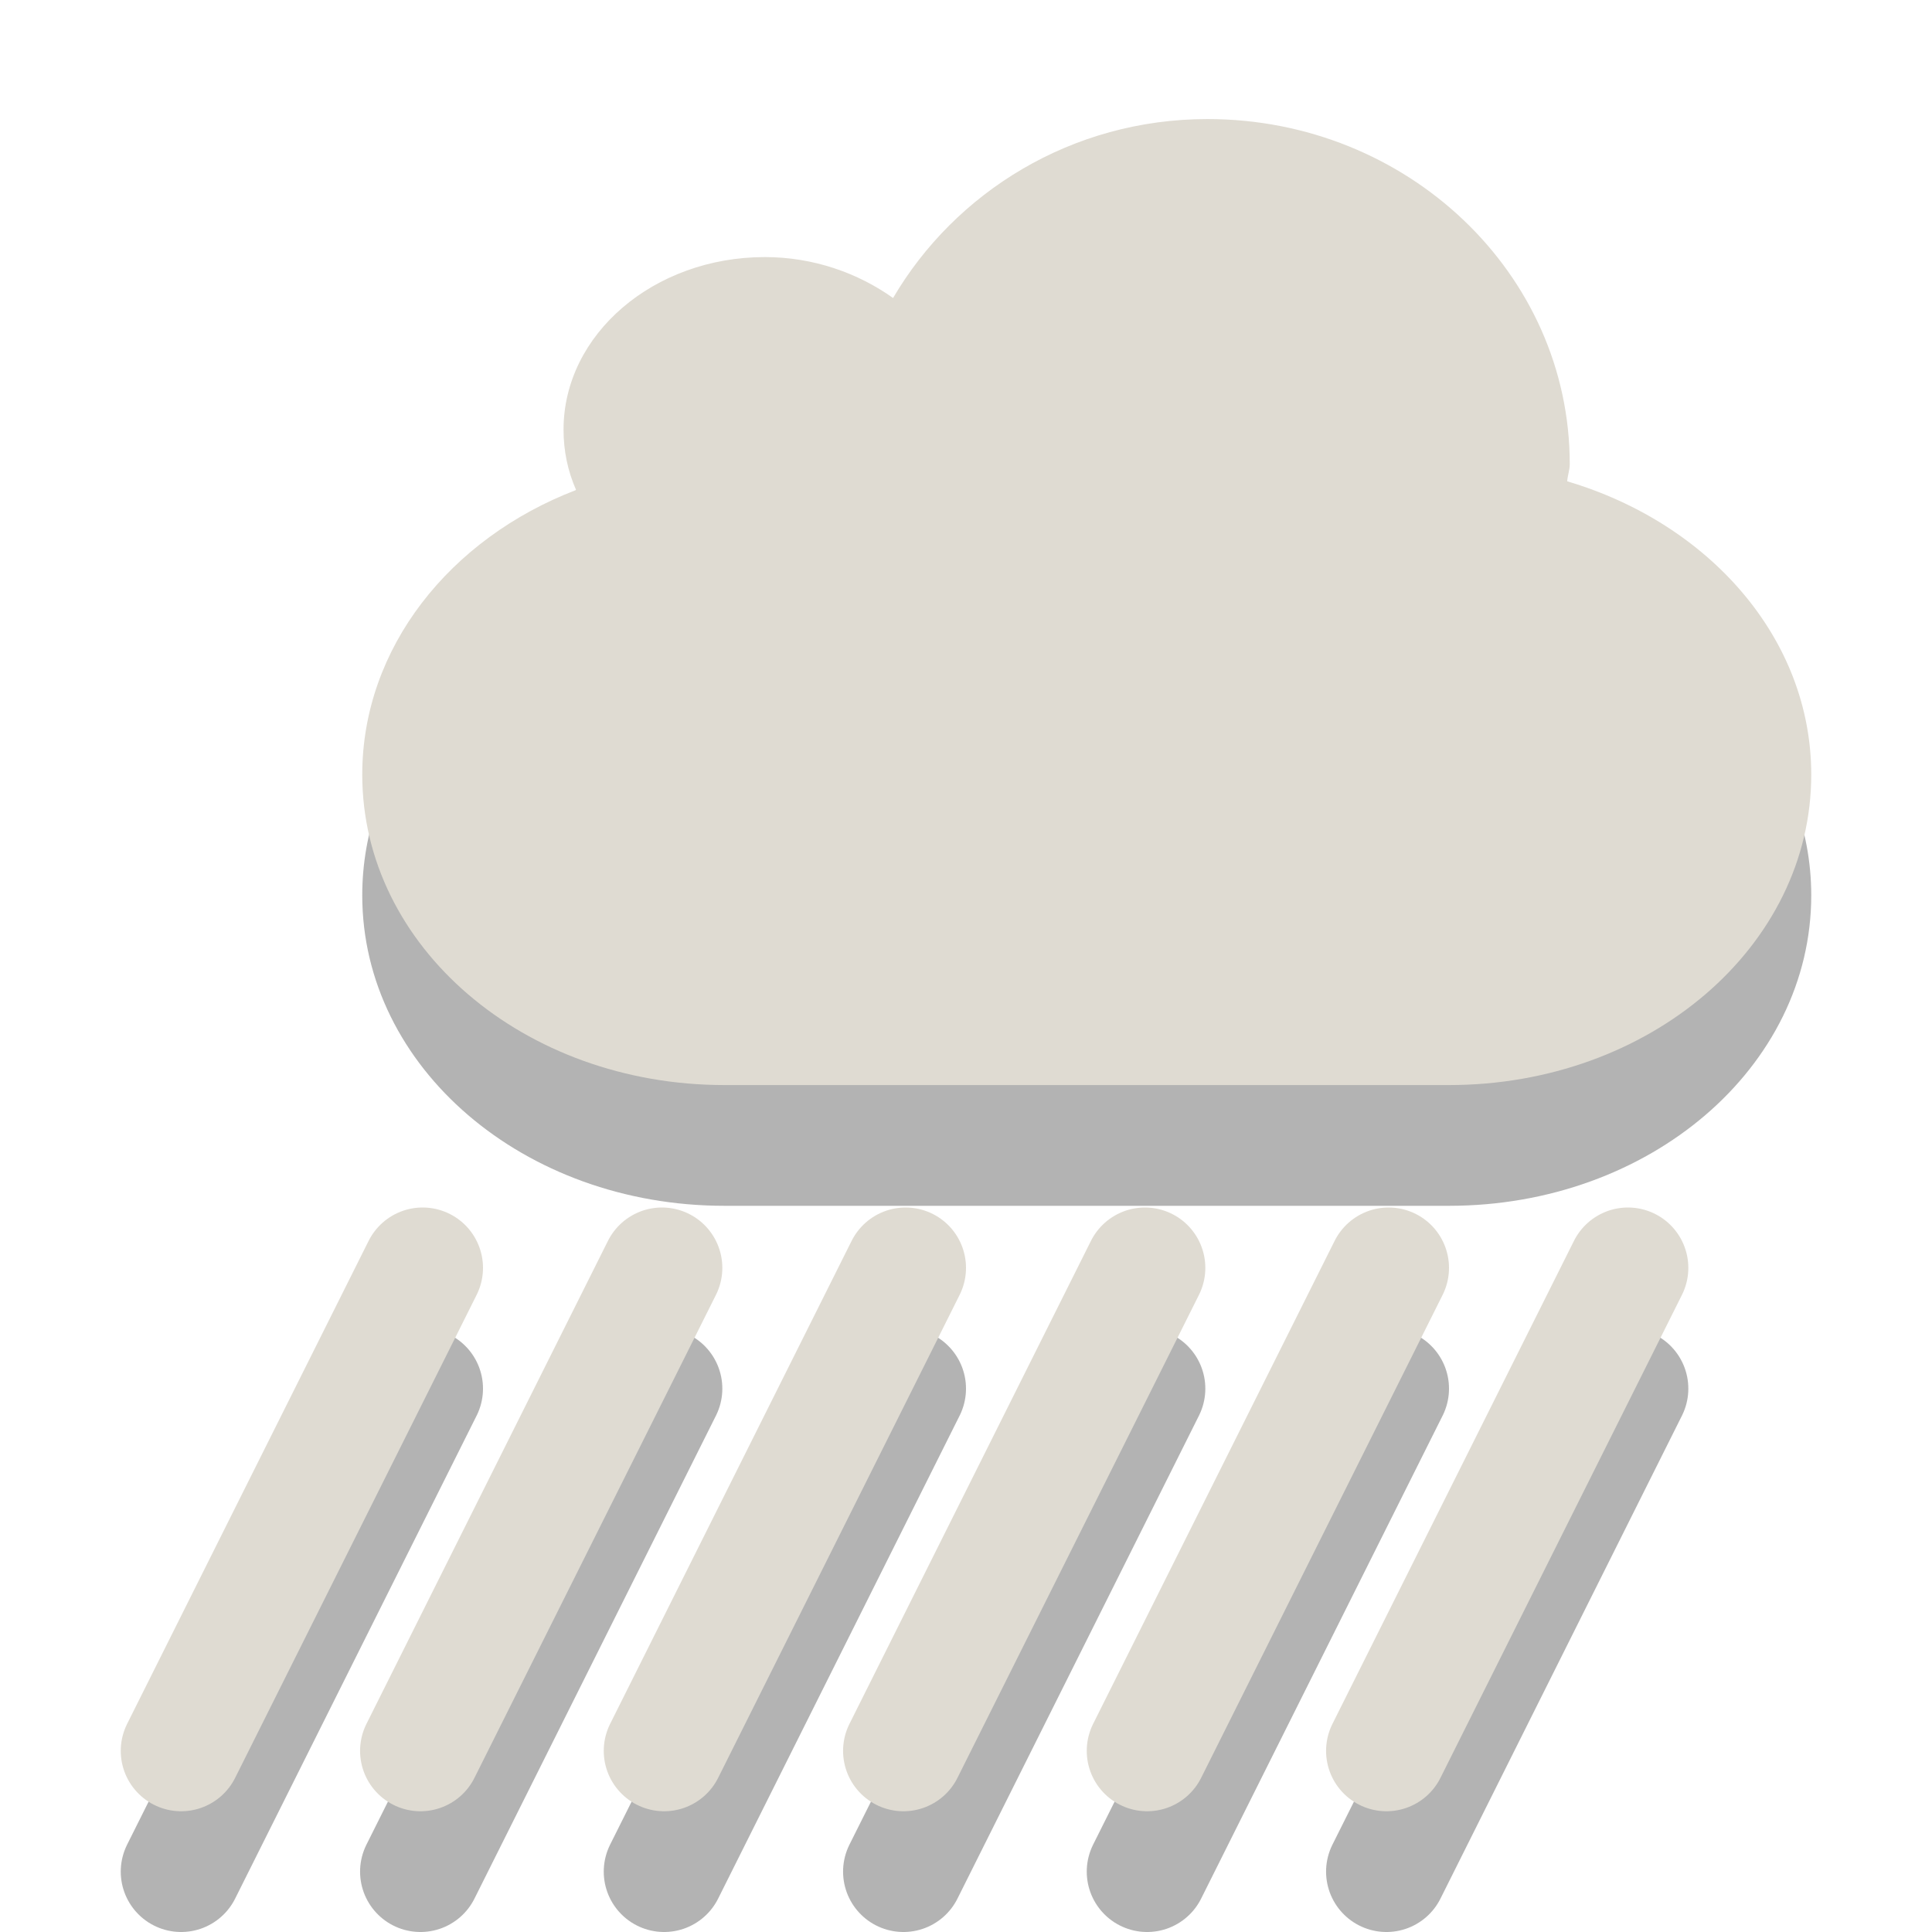
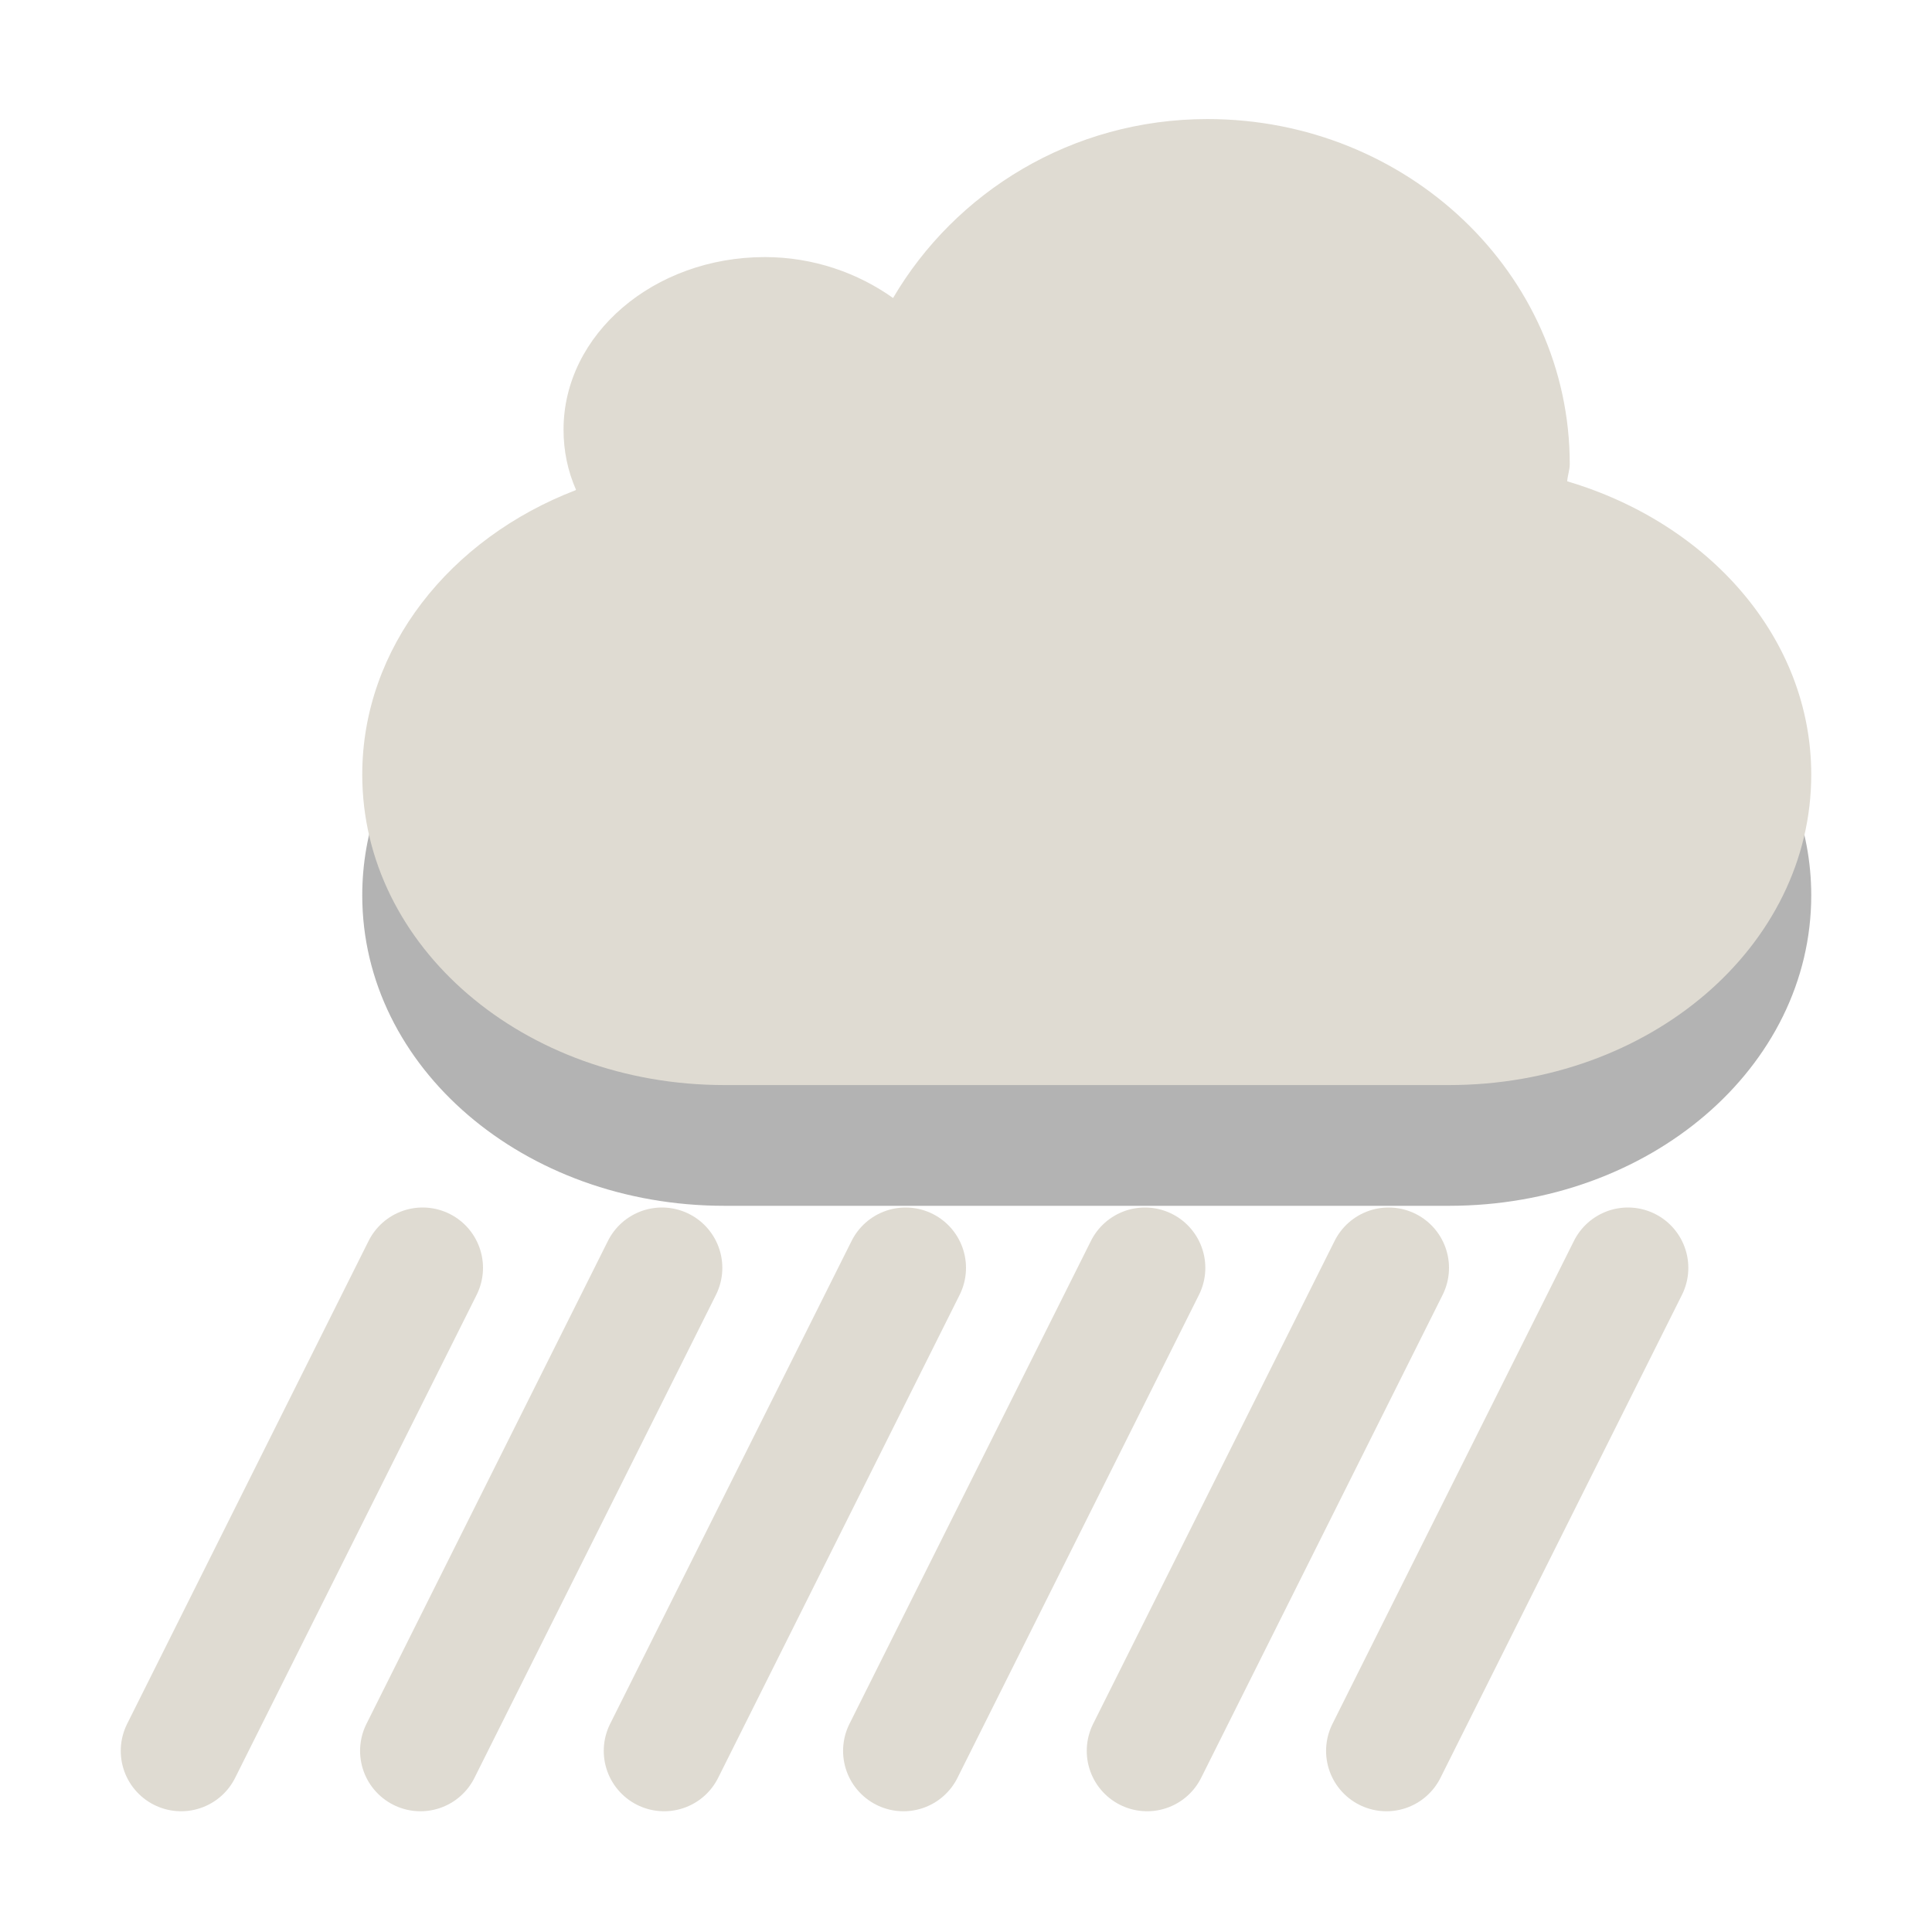
<svg xmlns="http://www.w3.org/2000/svg" id="svg3187" width="16" height="16" version="1.0">
-   <path id="path3350-8" d="m1.5 15.5 2-4m2 4 2-4m2 4 2-4m-8.018 4 2-4m2 4 2-4m2 4 2-4" style="fill:none;opacity:.3;stroke-linecap:round;stroke-width:1px;stroke:#000" />
  <path id="path2397-0" d="m10 1.986c-1.126 0-2.091 0.607-2.604 1.482-0.289-0.206-0.658-0.339-1.062-0.339-0.92 0-1.667 0.64-1.667 1.429 0 0.177 0.035 0.343 0.104 0.5-1.046 0.401-1.771 1.308-1.771 2.357 0 1.425 1.338 2.571 3 2.571h6c1.662 0 3-1.147 3-2.571 0-1.128-0.846-2.081-2.021-2.429 0.003-0.049 0.021-0.093 0.021-0.143 0-1.577-1.344-2.857-3-2.857z" style="fill-rule:evenodd;opacity:.3" />
  <path id="path2397" d="m10 0.986c-1.126 0-2.091 0.607-2.604 1.482-0.289-0.206-0.658-0.339-1.062-0.339-0.92 0-1.667 0.64-1.667 1.429 0 0.177 0.035 0.343 0.104 0.5-1.046 0.401-1.771 1.308-1.771 2.357 0 1.425 1.338 2.571 3 2.571h6c1.662 0 3-1.147 3-2.571 0-1.128-0.846-2.081-2.021-2.429 0.003-0.049 0.021-0.093 0.021-0.143 0-1.577-1.344-2.857-3-2.857z" style="fill-rule:evenodd;fill:#dfdbd2" />
  <path id="path3350" d="m1.5 14.5 2-4m2 4 2-4m2 4 2-4m-8.018 4 2-4m2 4 2-4m2 4 2-4" style="fill:none;stroke-linecap:round;stroke-width:1px;stroke:#dfdbd2" />
</svg>